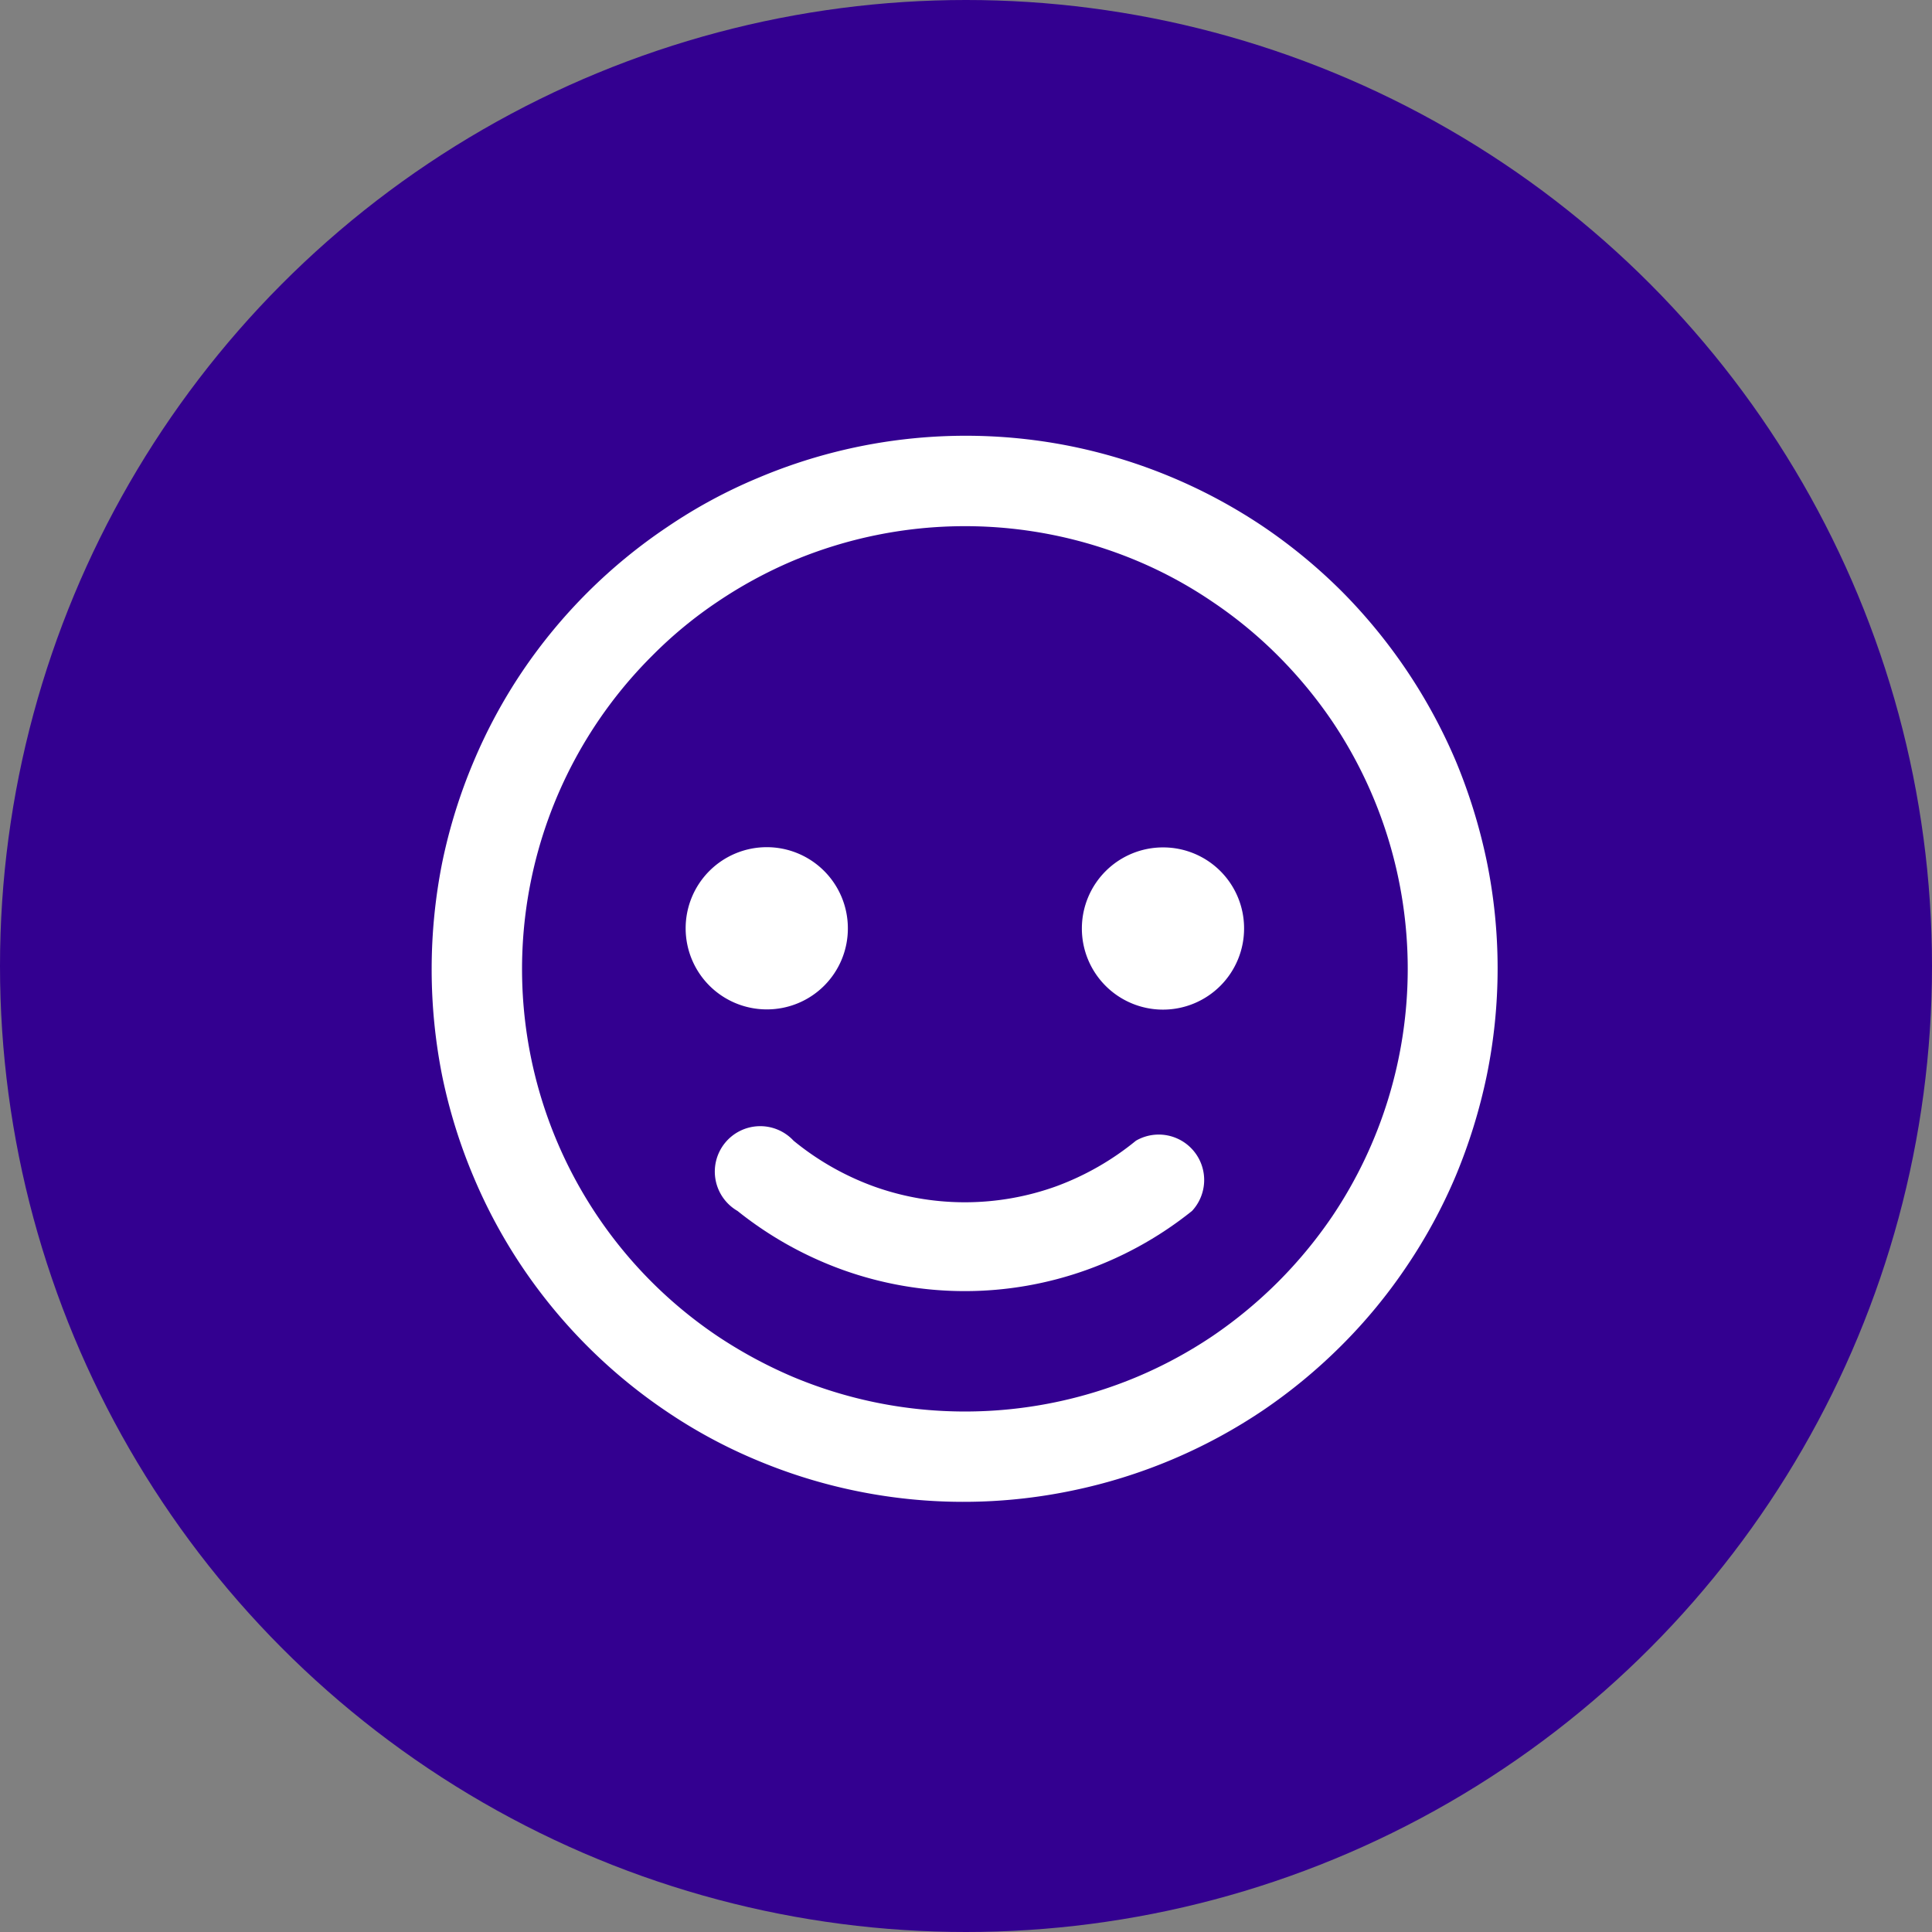
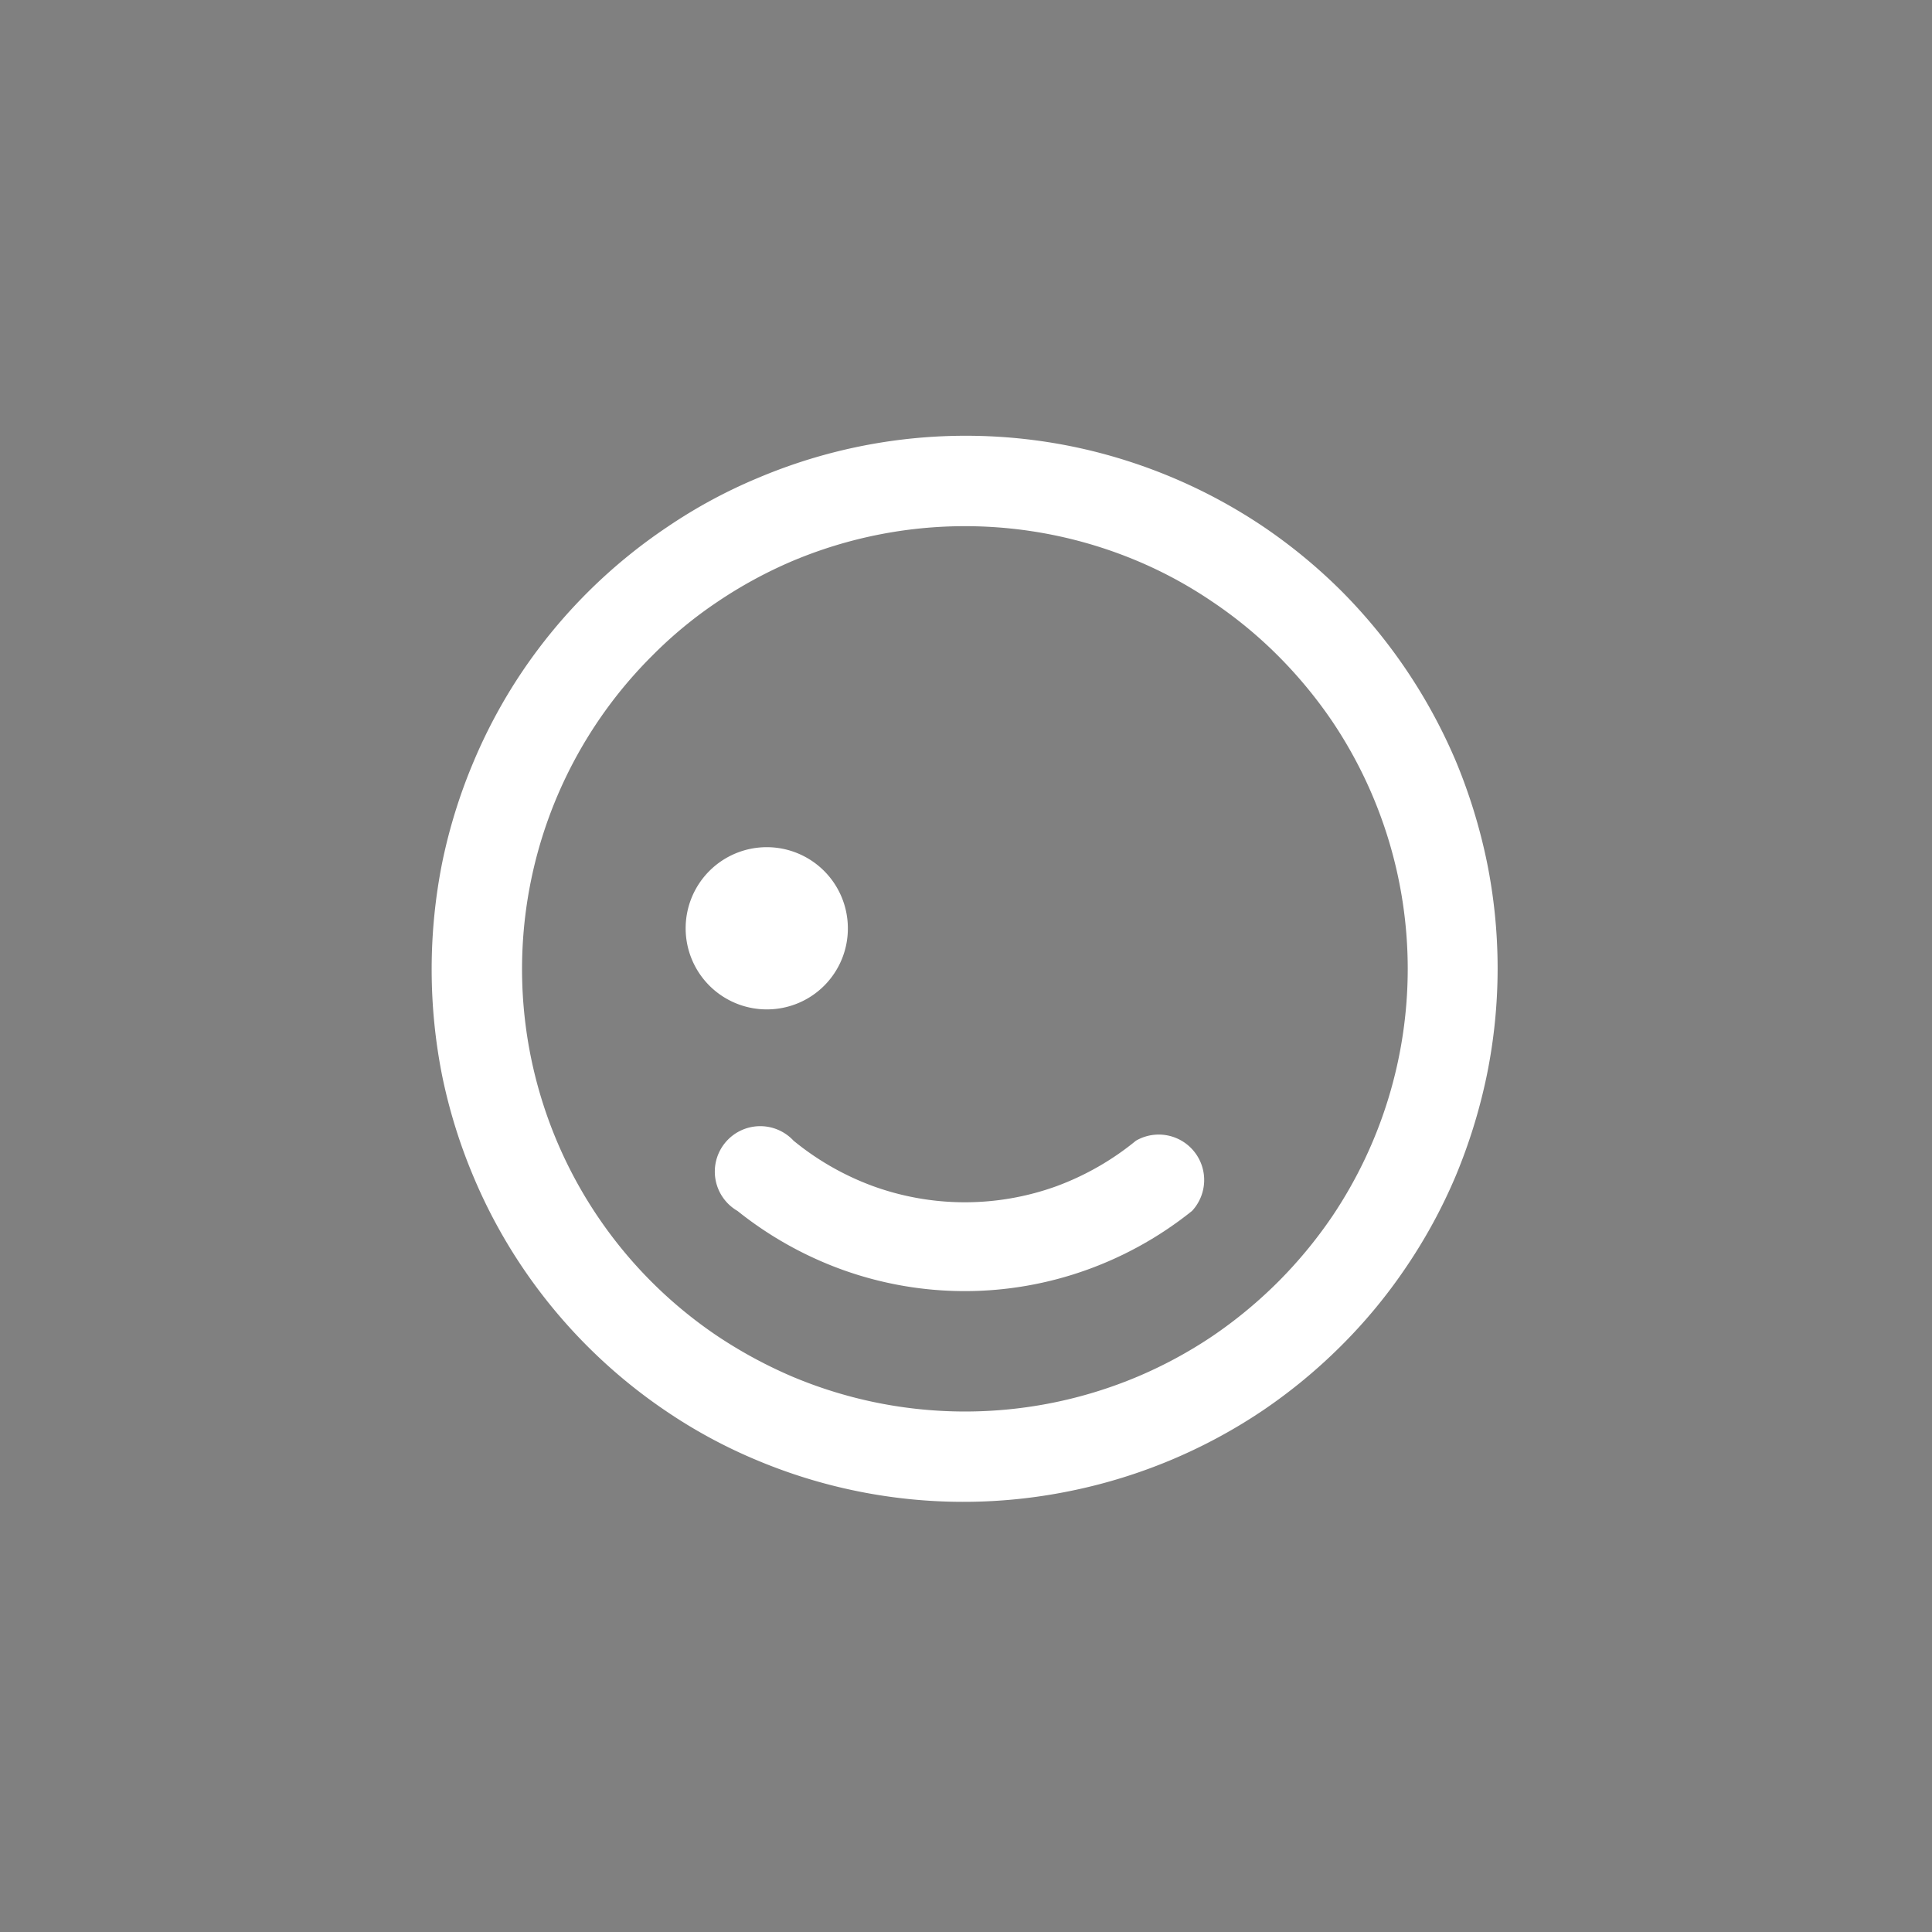
<svg xmlns="http://www.w3.org/2000/svg" viewBox="0 0 85.04 85.04">
  <rect x="0" y="0" width="85.04" height="85.04" fill="#808080" stroke="none" />
  <defs>
    <style>.cls-1{fill:#330090;}.cls-2{fill:#fff;}</style>
  </defs>
  <title>KD purple how r u feeling</title>
  <g id="Layer_2" data-name="Layer 2">
-     <circle class="cls-1" cx="42.52" cy="42.52" r="42.52" />
-   </g>
+     </g>
  <g id="Layer_1" data-name="Layer 1">
-     <path class="cls-1" d="M62,42.65a19.48,19.48,0,0,0-3.32-10.9,19.9,19.9,0,0,0-2.38-2.88,19.24,19.24,0,0,0-2.89-2.38,18.93,18.93,0,0,0-3.31-1.8,19.57,19.57,0,0,0-15.17,0,19.68,19.68,0,0,0-3.31,1.8,18.68,18.68,0,0,0-2.88,2.38,19.54,19.54,0,0,0,2.88,29.94,20.36,20.36,0,0,0,3.31,1.79,19.57,19.57,0,0,0,15.17,0,19.57,19.57,0,0,0,3.31-1.79,19.82,19.82,0,0,0,5.27-5.27A19.48,19.48,0,0,0,62,42.65ZM30.19,40.86a3.57,3.57,0,1,1,3.57,3.57A3.56,3.56,0,0,1,30.19,40.86ZM52.48,53.3a16.08,16.08,0,0,1-4.62,2.59,15.89,15.89,0,0,1-10.77,0,16.21,16.21,0,0,1-4.62-2.59,2,2,0,1,1,2.47-3.09,12.09,12.09,0,0,0,3.5,2,11.85,11.85,0,0,0,8.08,0,12.17,12.17,0,0,0,3.49-2,2,2,0,0,1,2.47,3.09ZM51.2,44.43a3.57,3.57,0,1,1,3.56-3.57A3.57,3.57,0,0,1,51.2,44.43Z" transform="translate(0 0)" />
    <path class="cls-2" d="M61.91,55.75a23.25,23.25,0,0,0,2.17-4,24.34,24.34,0,0,0,1.36-4.4,23.5,23.5,0,0,0,0-9.45,24.34,24.34,0,0,0-1.36-4.4,23.78,23.78,0,0,0-5-7.45,23.68,23.68,0,0,0-3.46-2.86,23.57,23.57,0,0,0-8.39-3.53,23.46,23.46,0,0,0-13.85,1.37,22.54,22.54,0,0,0-4,2.16A23.44,23.44,0,0,0,23,29.54a23.2,23.2,0,0,0-2.16,4,23.6,23.6,0,0,0-1.37,4.4,24,24,0,0,0,0,9.45,23.6,23.6,0,0,0,1.37,4.4,23.2,23.2,0,0,0,2.16,4,23.44,23.44,0,0,0,6.33,6.33,22.54,22.54,0,0,0,4,2.16A23.45,23.45,0,0,0,47.2,65.61a23.57,23.57,0,0,0,8.39-3.53,23.68,23.68,0,0,0,3.46-2.86A23.14,23.14,0,0,0,61.91,55.75Zm-5.65.67a19.94,19.94,0,0,1-2.89,2.39,19.57,19.57,0,0,1-3.31,1.79,19.57,19.57,0,0,1-15.17,0,20.36,20.36,0,0,1-3.31-1.79A19.47,19.47,0,0,1,28.7,28.87a18.68,18.68,0,0,1,2.88-2.38,19.68,19.68,0,0,1,3.31-1.8,19.57,19.57,0,0,1,15.17,0,18.93,18.93,0,0,1,3.31,1.8,19.24,19.24,0,0,1,2.89,2.38,19.9,19.9,0,0,1,2.38,2.88,19.52,19.52,0,0,1,0,21.79A19.9,19.9,0,0,1,56.26,56.42Z" transform="translate(0 0)" />
    <path class="cls-2" d="M50,50.21a12.17,12.17,0,0,1-3.49,2,11.85,11.85,0,0,1-8.08,0,12.09,12.09,0,0,1-3.5-2,2,2,0,1,0-2.47,3.09,16.21,16.21,0,0,0,4.62,2.59,15.89,15.89,0,0,0,10.77,0,16.08,16.08,0,0,0,4.62-2.59A2,2,0,0,0,50,50.21Z" transform="translate(0 0)" />
    <path class="cls-2" d="M37.32,40.86a3.57,3.57,0,1,0-3.56,3.57A3.56,3.56,0,0,0,37.32,40.86Z" transform="translate(0 0)" />
-     <path class="cls-2" d="M51.2,37.3a3.57,3.57,0,1,0,3.56,3.56A3.56,3.56,0,0,0,51.2,37.3Z" transform="translate(0 0)" />
  </g>
</svg>